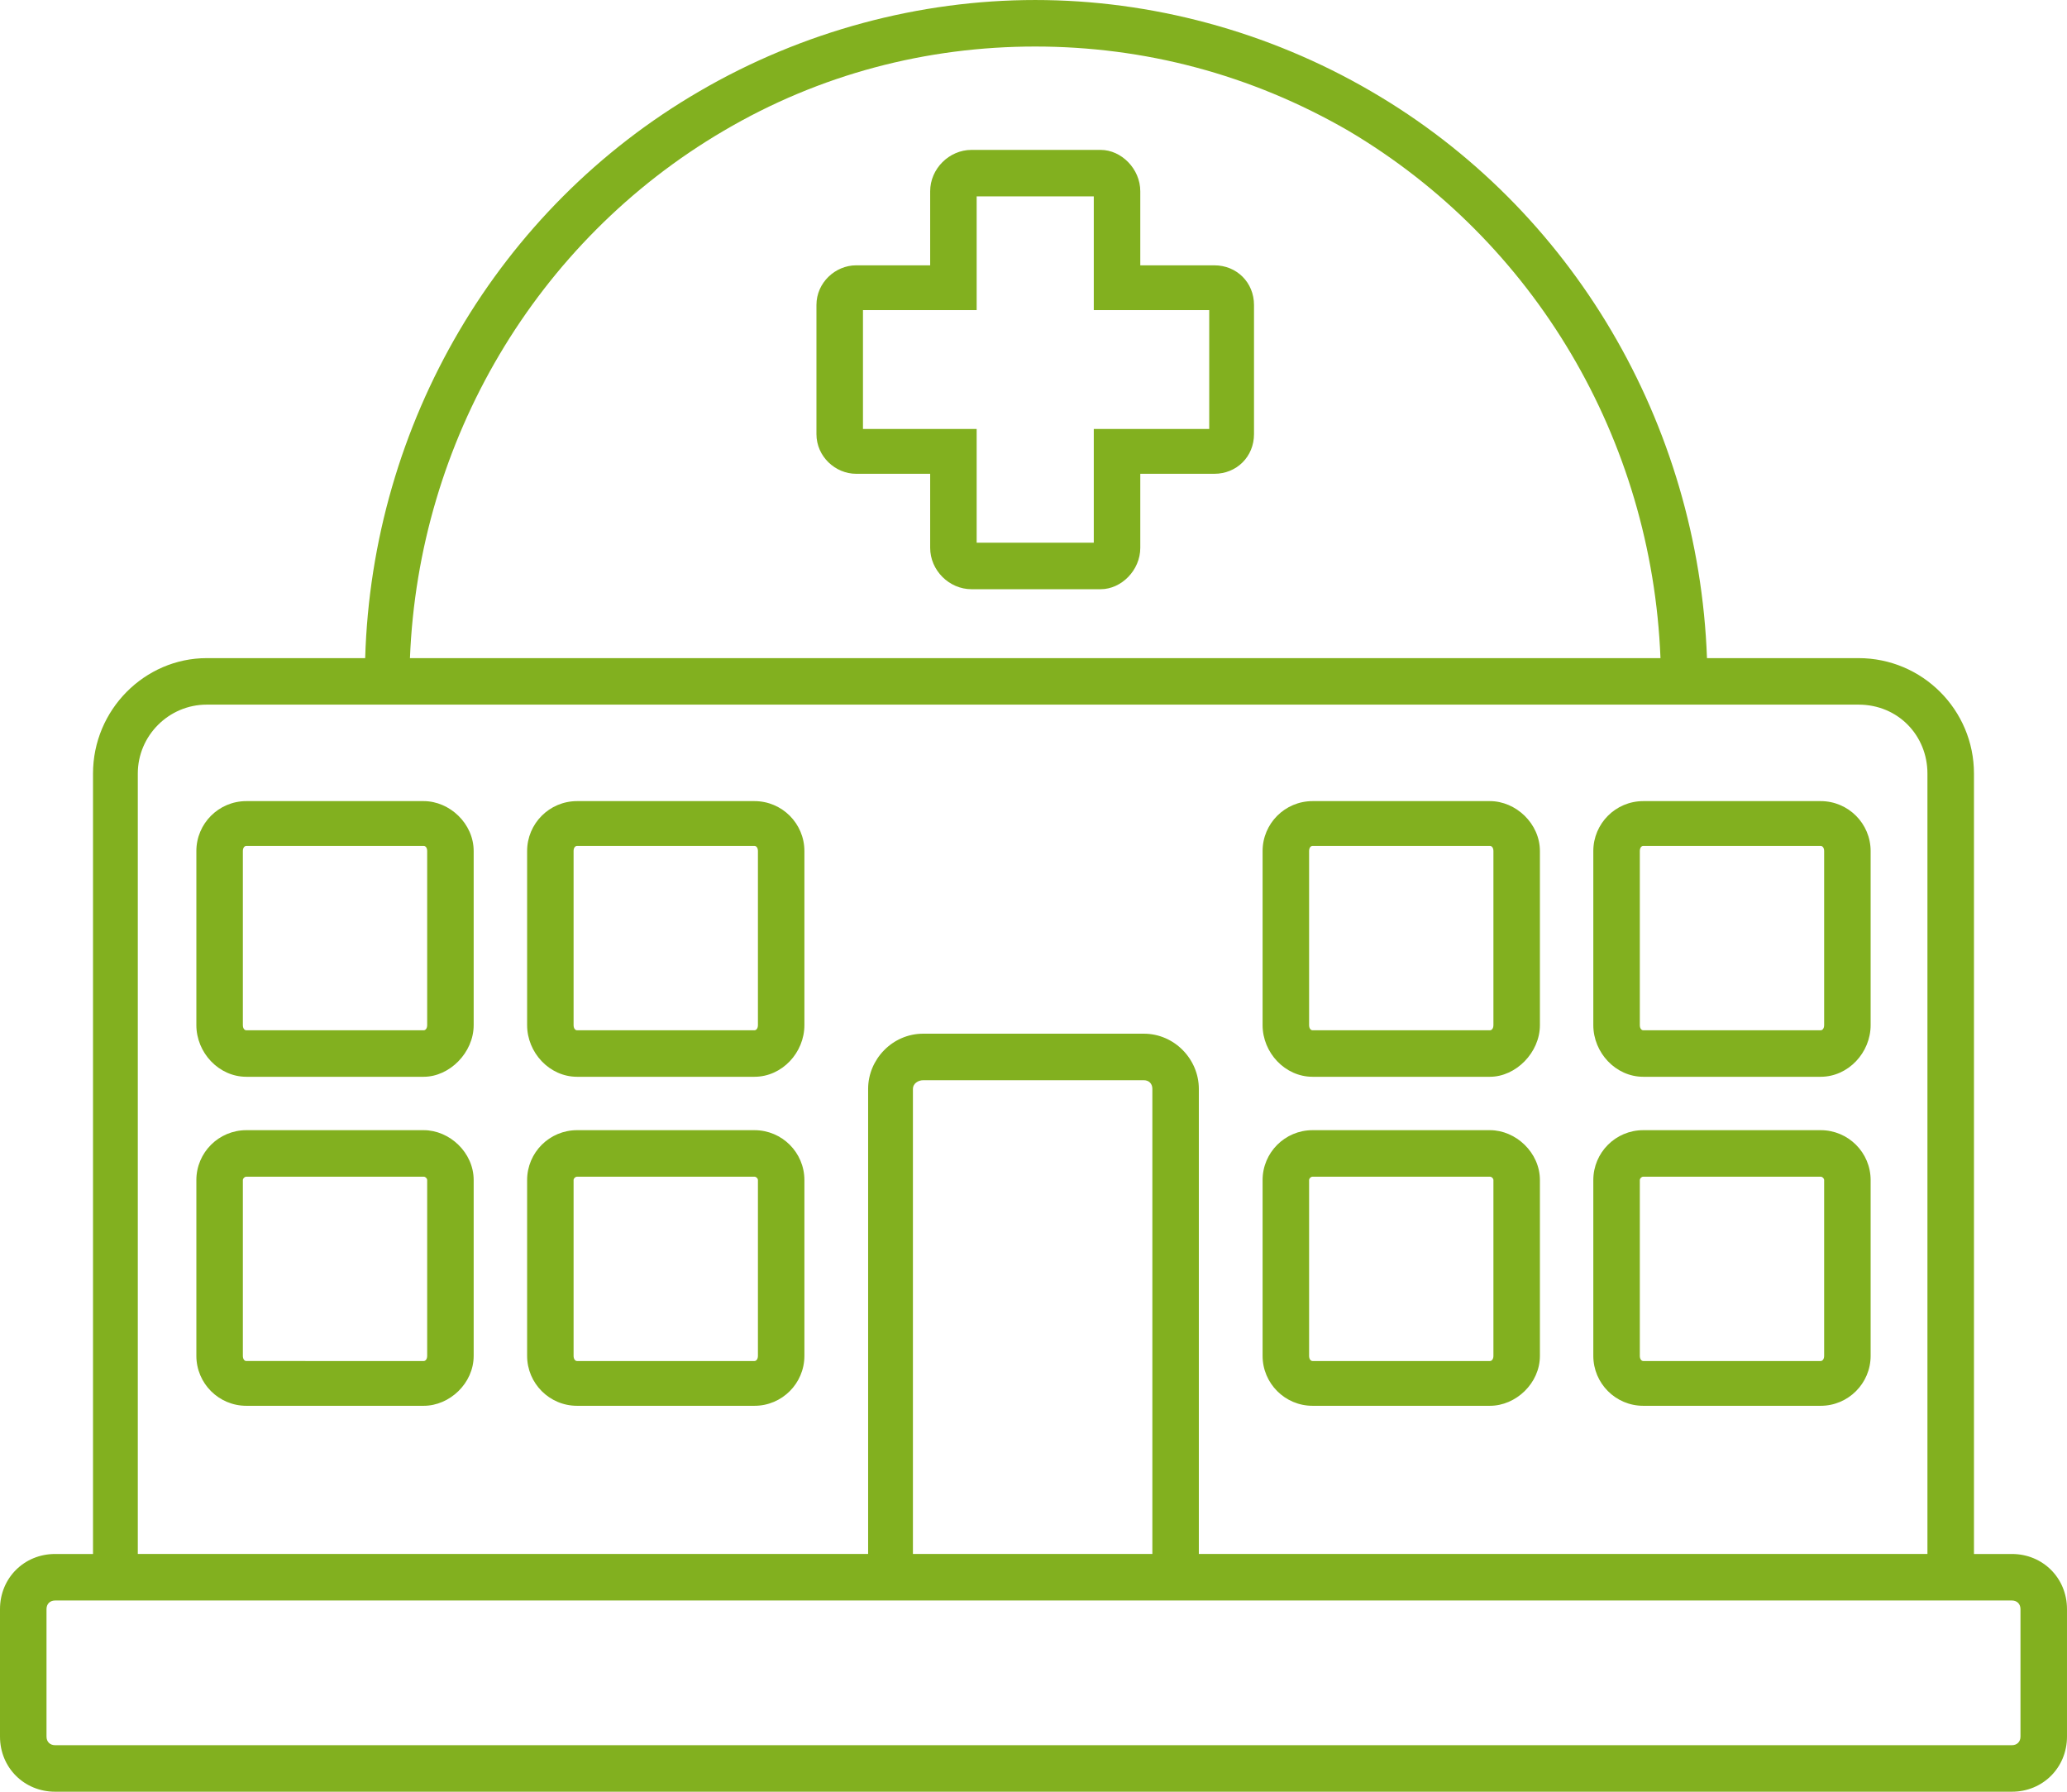
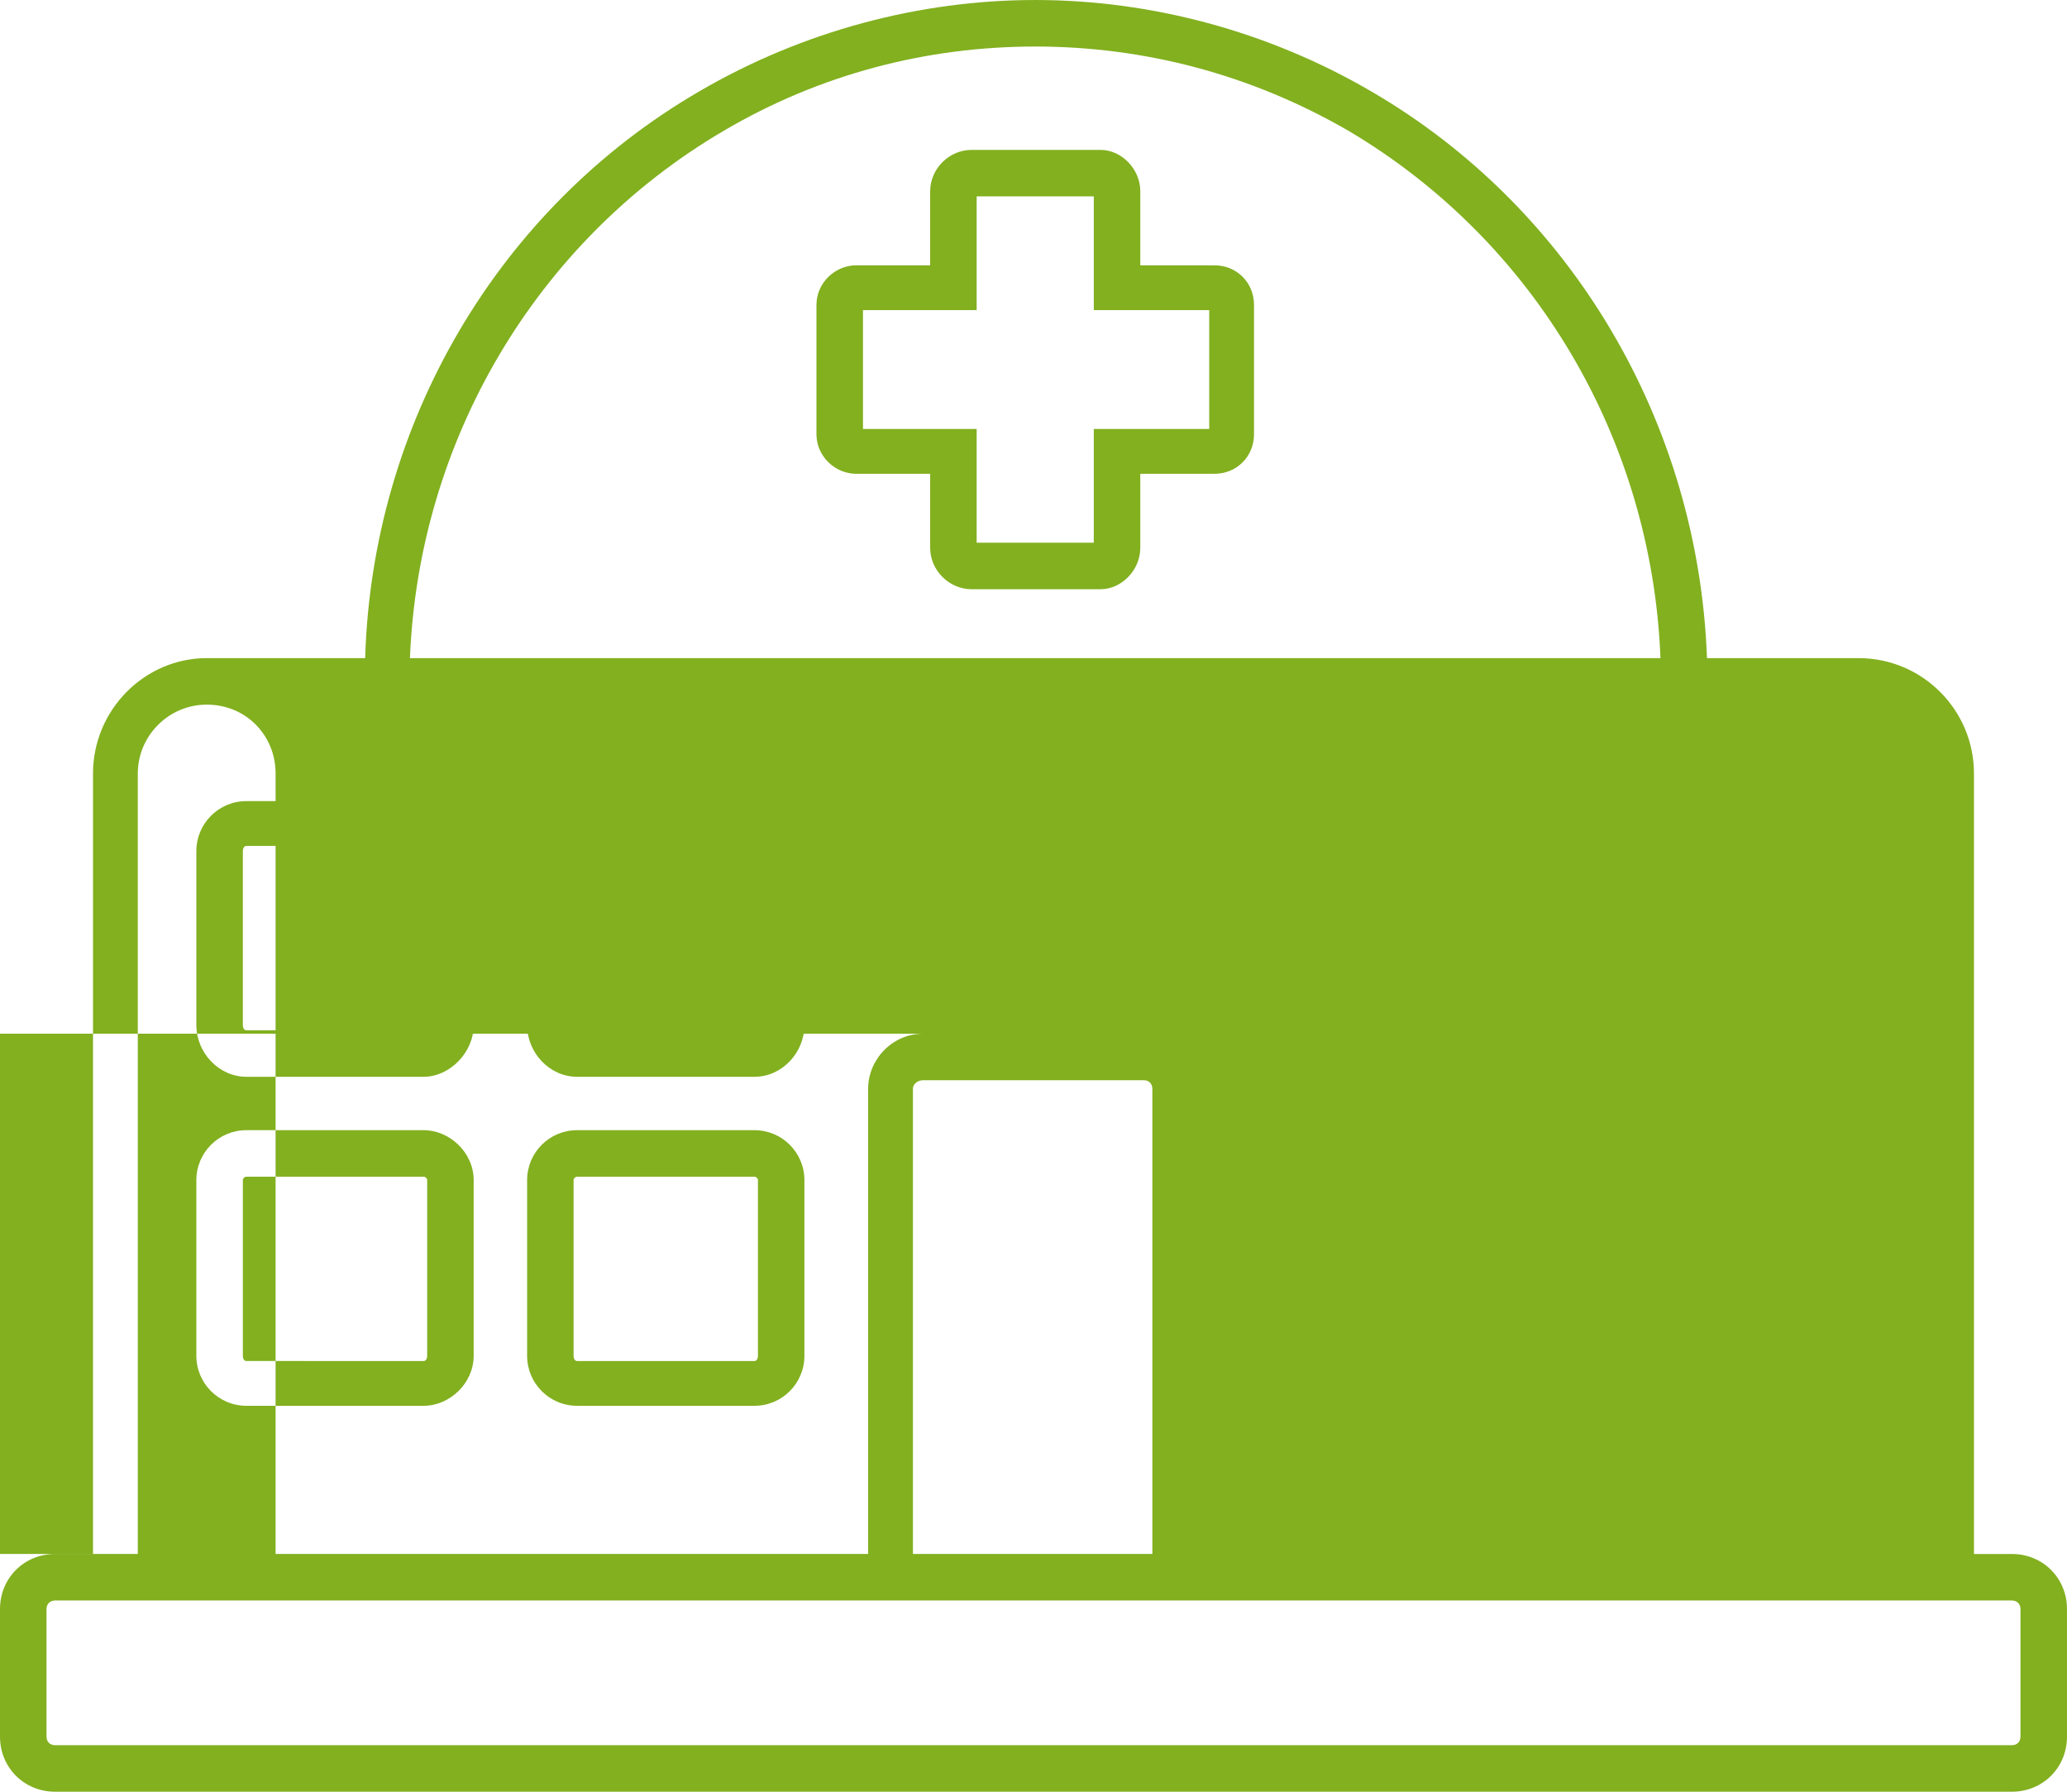
<svg xmlns="http://www.w3.org/2000/svg" version="1.1" id="Calque_1" x="0px" y="0px" width="207.36px" height="179.712px" viewBox="76.32 90.144 207.36 179.712" enable-background="new 76.32 90.144 207.36 179.712" xml:space="preserve">
  <g>
-     <path fill="#82B01F" d="M180.173,90.145c-11.578,0-23.328,3.11-33.693,9.158c-20.22,11.75-32.832,33.351-33.526,56.852H97.056   c-6.221,0-11.405,5.184-11.405,11.578v78.277H81.85c-3.11,0-5.53,2.42-5.53,5.529v12.787c0,3.107,2.419,5.529,5.53,5.529h196.3   c3.109,0,5.529-2.422,5.529-5.529v-12.787c0-3.109-2.42-5.529-5.529-5.529h-3.803v-78.277c0-6.394-5.184-11.578-11.58-11.578   h-15.203c-0.863-23.501-13.48-45.101-33.695-56.852C203.501,93.254,191.75,90.145,180.173,90.145L180.173,90.145z M180.173,94.811   c10.886,0,21.601,2.765,31.45,8.467c18.662,11.059,30.412,30.931,31.275,52.877H117.446c0.864-21.773,12.615-41.818,31.45-52.877   C158.573,97.575,169.287,94.811,180.173,94.811L180.173,94.811z M173.779,105.179c-2.247,0-4.145,1.901-4.145,4.147v7.431h-7.43   c-2.077,0-3.978,1.728-3.978,3.974v12.96c0,2.247,1.901,3.975,3.978,3.975h7.43v7.43c0,2.247,1.898,4.147,4.145,4.147h12.96   c2.073,0,3.974-1.901,3.974-4.147v-7.43h7.432c2.246,0,3.976-1.728,3.976-3.975v-12.96c0-2.246-1.729-3.974-3.976-3.974h-7.432   v-7.431c0-2.246-1.9-4.147-3.974-4.147H173.779L173.779,105.179z M174.298,109.843h11.75v11.405h11.581v11.923h-11.581v11.405   h-11.75v-11.405h-11.405v-11.923h11.405V109.843L174.298,109.843z M97.056,160.819h165.711c3.979,0,6.912,3.11,6.912,6.912v78.278   h-73.092v-46.656c0-2.938-2.419-5.529-5.529-5.529H168.94c-3.11,0-5.53,2.592-5.53,5.529v46.656H90.144v-78.278   C90.144,163.931,93.254,160.819,97.056,160.819L97.056,160.819z M101.03,170.497c-2.765,0-5.011,2.246-5.011,5.011v17.454   c0,2.765,2.247,5.184,5.011,5.184h17.798c2.592,0,5.011-2.419,5.011-5.184v-17.454c0-2.765-2.419-5.011-5.011-5.011H101.03   L101.03,170.497z M134.208,170.497c-2.765,0-5.008,2.246-5.008,5.011v17.454c0,2.765,2.244,5.184,5.008,5.184h17.801   c2.765,0,5.008-2.419,5.008-5.184v-17.454c0-2.765-2.244-5.011-5.008-5.011H134.208L134.208,170.497z M207.994,170.497   c-2.766,0-5.012,2.246-5.012,5.011v17.454c0,2.765,2.246,5.184,5.012,5.184h17.798c2.592,0,5.011-2.419,5.011-5.184v-17.454   c0-2.765-2.419-5.011-5.011-5.011H207.994L207.994,170.497z M241.168,170.497c-2.766,0-5.008,2.246-5.008,5.011v17.454   c0,2.765,2.242,5.184,5.008,5.184h17.803c2.764,0,5.01-2.419,5.01-5.184v-17.454c0-2.765-2.246-5.011-5.01-5.011H241.168   L241.168,170.497z M101.03,174.99h17.798c0.176,0,0.346,0.173,0.346,0.519v17.453c0,0.347-0.173,0.52-0.346,0.52H101.03   c-0.176,0-0.346-0.173-0.346-0.52v-17.453C100.685,175.163,100.857,174.99,101.03,174.99L101.03,174.99z M134.208,174.99h17.801   c0.173,0,0.346,0.173,0.346,0.519v17.453c0,0.347-0.176,0.52-0.346,0.52h-17.801c-0.173,0-0.346-0.173-0.346-0.52v-17.453   C133.859,175.163,134.035,174.99,134.208,174.99L134.208,174.99z M207.994,174.99h17.798c0.176,0,0.347,0.173,0.347,0.519v17.453   c0,0.347-0.174,0.52-0.347,0.52h-17.798c-0.174,0-0.346-0.173-0.346-0.52v-17.453C207.648,175.163,207.82,174.99,207.994,174.99   L207.994,174.99z M241.168,174.99h17.803c0.172,0,0.346,0.173,0.346,0.519v17.453c0,0.347-0.176,0.52-0.346,0.52h-17.803   c-0.172,0-0.342-0.173-0.342-0.52v-17.453C240.826,175.163,240.998,174.99,241.168,174.99L241.168,174.99z M168.941,198.49h22.118   c0.521,0,0.865,0.346,0.865,0.864v46.655h-24.02v-46.655C167.904,198.836,168.419,198.49,168.941,198.49L168.941,198.49z    M101.03,203.502c-2.765,0-5.011,2.242-5.011,5.008v17.625c0,2.764,2.247,5.012,5.011,5.012h17.798   c2.592,0,5.011-2.248,5.011-5.012V208.51c0-2.766-2.419-5.008-5.011-5.008H101.03L101.03,203.502z M134.208,203.502   c-2.765,0-5.008,2.242-5.008,5.008v17.625c0,2.764,2.244,5.012,5.008,5.012h17.801c2.765,0,5.008-2.248,5.008-5.012V208.51   c0-2.766-2.244-5.008-5.008-5.008H134.208L134.208,203.502z M207.994,203.502c-2.766,0-5.012,2.242-5.012,5.008v17.625   c0,2.764,2.246,5.012,5.012,5.012h17.798c2.592,0,5.011-2.248,5.011-5.012V208.51c0-2.766-2.419-5.008-5.011-5.008H207.994   L207.994,203.502z M241.168,203.502c-2.766,0-5.008,2.242-5.008,5.008v17.625c0,2.764,2.242,5.012,5.008,5.012h17.803   c2.764,0,5.01-2.248,5.01-5.012V208.51c0-2.766-2.246-5.008-5.01-5.008H241.168L241.168,203.502z M101.03,208.168h17.798   c0.176,0,0.346,0.172,0.346,0.342v17.625c0,0.346-0.173,0.521-0.346,0.521H101.03c-0.176,0-0.346-0.176-0.346-0.521V208.51   C100.685,208.34,100.857,208.168,101.03,208.168L101.03,208.168z M134.208,208.168h17.801c0.173,0,0.346,0.172,0.346,0.342v17.625   c0,0.346-0.176,0.521-0.346,0.521h-17.801c-0.173,0-0.346-0.176-0.346-0.521V208.51   C133.859,208.34,134.035,208.168,134.208,208.168L134.208,208.168z M207.994,208.168h17.798c0.176,0,0.347,0.172,0.347,0.342   v17.625c0,0.346-0.174,0.521-0.347,0.521h-17.798c-0.174,0-0.346-0.176-0.346-0.521V208.51   C207.648,208.34,207.82,208.168,207.994,208.168L207.994,208.168z M241.168,208.168h17.803c0.172,0,0.346,0.172,0.346,0.342v17.625   c0,0.346-0.176,0.521-0.346,0.521h-17.803c-0.172,0-0.342-0.176-0.342-0.521V208.51   C240.826,208.34,240.998,208.168,241.168,208.168L241.168,208.168z M81.85,250.676h196.3c0.519,0,0.863,0.346,0.863,0.863v12.787   c0,0.52-0.346,0.863-0.863,0.863H81.85c-0.519,0-0.864-0.346-0.864-0.863v-12.787C80.986,251.021,81.331,250.676,81.85,250.676   L81.85,250.676z" />
+     <path fill="#82B01F" d="M180.173,90.145c-11.578,0-23.328,3.11-33.693,9.158c-20.22,11.75-32.832,33.351-33.526,56.852H97.056   c-6.221,0-11.405,5.184-11.405,11.578v78.277H81.85c-3.11,0-5.53,2.42-5.53,5.529v12.787c0,3.107,2.419,5.529,5.53,5.529h196.3   c3.109,0,5.529-2.422,5.529-5.529v-12.787c0-3.109-2.42-5.529-5.529-5.529h-3.803v-78.277c0-6.394-5.184-11.578-11.58-11.578   h-15.203c-0.863-23.501-13.48-45.101-33.695-56.852C203.501,93.254,191.75,90.145,180.173,90.145L180.173,90.145z M180.173,94.811   c10.886,0,21.601,2.765,31.45,8.467c18.662,11.059,30.412,30.931,31.275,52.877H117.446c0.864-21.773,12.615-41.818,31.45-52.877   C158.573,97.575,169.287,94.811,180.173,94.811L180.173,94.811z M173.779,105.179c-2.247,0-4.145,1.901-4.145,4.147v7.431h-7.43   c-2.077,0-3.978,1.728-3.978,3.974v12.96c0,2.247,1.901,3.975,3.978,3.975h7.43v7.43c0,2.247,1.898,4.147,4.145,4.147h12.96   c2.073,0,3.974-1.901,3.974-4.147v-7.43h7.432c2.246,0,3.976-1.728,3.976-3.975v-12.96c0-2.246-1.729-3.974-3.976-3.974h-7.432   v-7.431c0-2.246-1.9-4.147-3.974-4.147H173.779L173.779,105.179z M174.298,109.843h11.75v11.405h11.581v11.923h-11.581v11.405   h-11.75v-11.405h-11.405v-11.923h11.405V109.843L174.298,109.843z M97.056,160.819c3.979,0,6.912,3.11,6.912,6.912v78.278   h-73.092v-46.656c0-2.938-2.419-5.529-5.529-5.529H168.94c-3.11,0-5.53,2.592-5.53,5.529v46.656H90.144v-78.278   C90.144,163.931,93.254,160.819,97.056,160.819L97.056,160.819z M101.03,170.497c-2.765,0-5.011,2.246-5.011,5.011v17.454   c0,2.765,2.247,5.184,5.011,5.184h17.798c2.592,0,5.011-2.419,5.011-5.184v-17.454c0-2.765-2.419-5.011-5.011-5.011H101.03   L101.03,170.497z M134.208,170.497c-2.765,0-5.008,2.246-5.008,5.011v17.454c0,2.765,2.244,5.184,5.008,5.184h17.801   c2.765,0,5.008-2.419,5.008-5.184v-17.454c0-2.765-2.244-5.011-5.008-5.011H134.208L134.208,170.497z M207.994,170.497   c-2.766,0-5.012,2.246-5.012,5.011v17.454c0,2.765,2.246,5.184,5.012,5.184h17.798c2.592,0,5.011-2.419,5.011-5.184v-17.454   c0-2.765-2.419-5.011-5.011-5.011H207.994L207.994,170.497z M241.168,170.497c-2.766,0-5.008,2.246-5.008,5.011v17.454   c0,2.765,2.242,5.184,5.008,5.184h17.803c2.764,0,5.01-2.419,5.01-5.184v-17.454c0-2.765-2.246-5.011-5.01-5.011H241.168   L241.168,170.497z M101.03,174.99h17.798c0.176,0,0.346,0.173,0.346,0.519v17.453c0,0.347-0.173,0.52-0.346,0.52H101.03   c-0.176,0-0.346-0.173-0.346-0.52v-17.453C100.685,175.163,100.857,174.99,101.03,174.99L101.03,174.99z M134.208,174.99h17.801   c0.173,0,0.346,0.173,0.346,0.519v17.453c0,0.347-0.176,0.52-0.346,0.52h-17.801c-0.173,0-0.346-0.173-0.346-0.52v-17.453   C133.859,175.163,134.035,174.99,134.208,174.99L134.208,174.99z M207.994,174.99h17.798c0.176,0,0.347,0.173,0.347,0.519v17.453   c0,0.347-0.174,0.52-0.347,0.52h-17.798c-0.174,0-0.346-0.173-0.346-0.52v-17.453C207.648,175.163,207.82,174.99,207.994,174.99   L207.994,174.99z M241.168,174.99h17.803c0.172,0,0.346,0.173,0.346,0.519v17.453c0,0.347-0.176,0.52-0.346,0.52h-17.803   c-0.172,0-0.342-0.173-0.342-0.52v-17.453C240.826,175.163,240.998,174.99,241.168,174.99L241.168,174.99z M168.941,198.49h22.118   c0.521,0,0.865,0.346,0.865,0.864v46.655h-24.02v-46.655C167.904,198.836,168.419,198.49,168.941,198.49L168.941,198.49z    M101.03,203.502c-2.765,0-5.011,2.242-5.011,5.008v17.625c0,2.764,2.247,5.012,5.011,5.012h17.798   c2.592,0,5.011-2.248,5.011-5.012V208.51c0-2.766-2.419-5.008-5.011-5.008H101.03L101.03,203.502z M134.208,203.502   c-2.765,0-5.008,2.242-5.008,5.008v17.625c0,2.764,2.244,5.012,5.008,5.012h17.801c2.765,0,5.008-2.248,5.008-5.012V208.51   c0-2.766-2.244-5.008-5.008-5.008H134.208L134.208,203.502z M207.994,203.502c-2.766,0-5.012,2.242-5.012,5.008v17.625   c0,2.764,2.246,5.012,5.012,5.012h17.798c2.592,0,5.011-2.248,5.011-5.012V208.51c0-2.766-2.419-5.008-5.011-5.008H207.994   L207.994,203.502z M241.168,203.502c-2.766,0-5.008,2.242-5.008,5.008v17.625c0,2.764,2.242,5.012,5.008,5.012h17.803   c2.764,0,5.01-2.248,5.01-5.012V208.51c0-2.766-2.246-5.008-5.01-5.008H241.168L241.168,203.502z M101.03,208.168h17.798   c0.176,0,0.346,0.172,0.346,0.342v17.625c0,0.346-0.173,0.521-0.346,0.521H101.03c-0.176,0-0.346-0.176-0.346-0.521V208.51   C100.685,208.34,100.857,208.168,101.03,208.168L101.03,208.168z M134.208,208.168h17.801c0.173,0,0.346,0.172,0.346,0.342v17.625   c0,0.346-0.176,0.521-0.346,0.521h-17.801c-0.173,0-0.346-0.176-0.346-0.521V208.51   C133.859,208.34,134.035,208.168,134.208,208.168L134.208,208.168z M207.994,208.168h17.798c0.176,0,0.347,0.172,0.347,0.342   v17.625c0,0.346-0.174,0.521-0.347,0.521h-17.798c-0.174,0-0.346-0.176-0.346-0.521V208.51   C207.648,208.34,207.82,208.168,207.994,208.168L207.994,208.168z M241.168,208.168h17.803c0.172,0,0.346,0.172,0.346,0.342v17.625   c0,0.346-0.176,0.521-0.346,0.521h-17.803c-0.172,0-0.342-0.176-0.342-0.521V208.51   C240.826,208.34,240.998,208.168,241.168,208.168L241.168,208.168z M81.85,250.676h196.3c0.519,0,0.863,0.346,0.863,0.863v12.787   c0,0.52-0.346,0.863-0.863,0.863H81.85c-0.519,0-0.864-0.346-0.864-0.863v-12.787C80.986,251.021,81.331,250.676,81.85,250.676   L81.85,250.676z" />
  </g>
</svg>